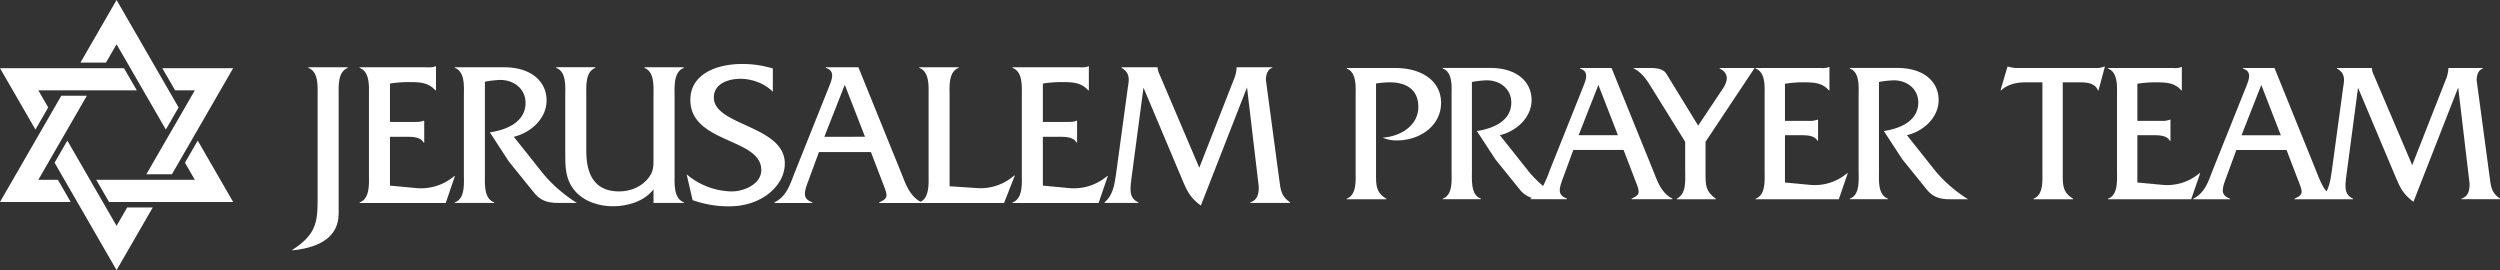
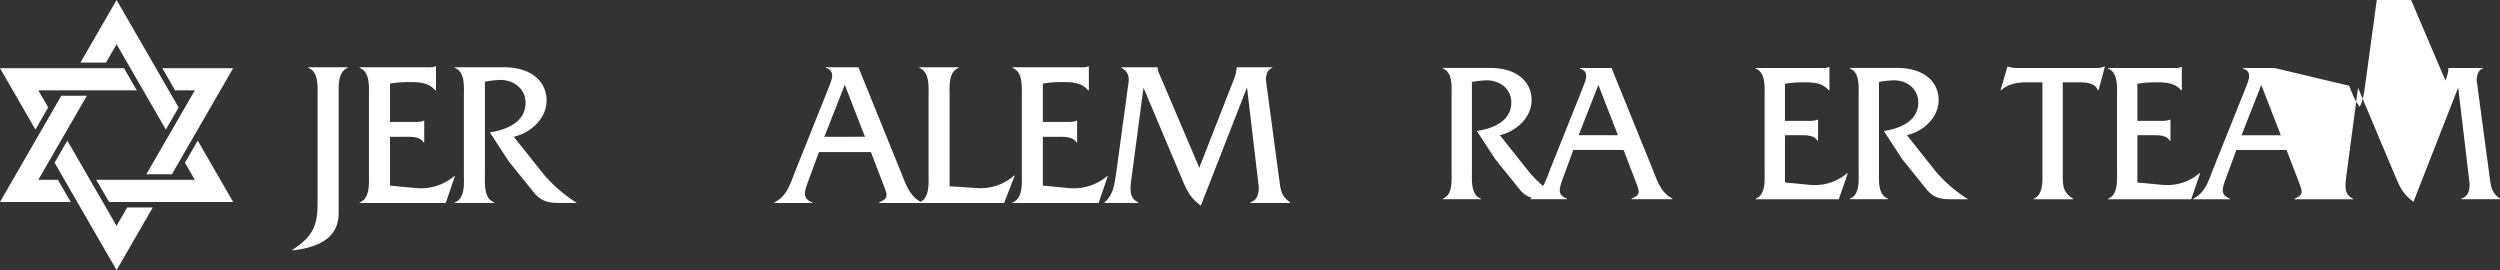
<svg xmlns="http://www.w3.org/2000/svg" id="Layer_1" data-name="Layer 1" viewBox="0 0 1452.27 156.92">
  <rect x="0" y="0" width="1452.27" height="156.92" fill="#333333" stroke="none" />
  <defs>
    <style>.cls-1{fill:#fff;}</style>
  </defs>
  <polygon class="cls-1" points="107.45 94.52 113.18 104.44 55.89 104.44 63.34 117.33 135.44 117.33 114.86 81.68 107.45 94.52" />
  <polygon class="cls-1" points="101.73 52.48 113.18 52.48 85.01 101.25 99.86 101.25 135.44 39.6 94.29 39.6 101.73 52.48" />
  <polygon class="cls-1" points="67.72 25.72 96.34 75.26 103.75 62.43 67.72 0 46.73 36.37 61.57 36.37 67.72 25.72" />
  <polygon class="cls-1" points="22.26 104.44 50.45 55.63 35.6 55.63 0 117.33 41.06 117.33 33.62 104.44 22.26 104.44" />
  <polygon class="cls-1" points="28 62.42 22.26 52.48 79.46 52.48 72.02 39.6 0 39.6 20.58 75.25 28 62.42" />
  <polygon class="cls-1" points="67.72 131.2 39.11 81.67 31.7 94.51 67.72 156.92 88.74 120.51 73.89 120.51 67.72 131.2" />
  <path class="cls-1" d="M387.85,430.17c6.11,2.28,5.39,11,5.39,16.54v60.5c0,12.94-1.32,20.12-14.62,28.63v.36c17.62-1.92,26.84-8.87,26.84-21.56V446.71c0-5.51-.72-14.26,5.27-16.54v-.36H387.85Z" transform="translate(-208.73 -390.74)" />
  <path class="cls-1" d="M472.65,493A29.85,29.85,0,0,1,450.49,500l-15.22-1.44V470.19h8.87c3.71,0,8.75-.12,10.66,3.35h.36v-12.7h-.36c-1.44.72-3.35.72-5.27.72H435.27V439.28a67.49,67.49,0,0,1,12.22-.84c5.51,0,10.43.48,14.14,4.79H462v-14h-.36c-1.56.84-3.59.6-5.63.6H417.66v.36c6.11,2.28,5.39,11,5.39,16.54v45.16c0,5.39.72,14.26-5.39,16.42v.35h50L473,493Z" transform="translate(-208.73 -390.74)" />
  <path class="cls-1" d="M524.44,491.87l-17.25-21.68c9.82-2.28,19.05-10.55,19.05-21.09,0-10.9-8.75-19.29-24.8-19.29H472.92v.36c6.11,2.28,5.28,11,5.28,16.54v45.16c0,5.39.83,14.26-5.28,16.42v.35h22.89v-.35c-6.11-2.16-5.39-10.91-5.39-16.42V438.2a62.7,62.7,0,0,1,8.14-1c8-.36,15.46,4.67,15.46,13.3,0,11.26-11.14,15.7-20.73,17.13l11,16.89,14.62,18.09c3.59,4.44,7.55,6,13.9,6h11A83.9,83.9,0,0,1,524.44,491.87Z" transform="translate(-208.73 -390.74)" />
-   <path class="cls-1" d="M606,430.17l-.12-.36H583.09v.36c6,2.28,5.27,11,5.27,16.42v36.06c0,4.31.12,7.31-2.51,10.9-4,5.63-10.78,8.39-17.49,8.39-12.34,0-19.05-7.43-19.05-23.37v-32c0-5.39-.72-14.14,5.27-16.42v-.36H531.82v.36c6.11,2.28,5.27,11,5.27,16.42v32c0,8.63-.24,16.66,6.11,23.61,5.39,5.87,13.78,8.38,21.68,8.38,8.39,0,18.21-2.87,23.48-9.82v7.9H606v-.35c-6.11-2.28-5.4-11-5.4-16.42V446.71C600.58,441.2,599.87,432.45,606,430.17Z" transform="translate(-208.73 -390.74)" />
-   <path class="cls-1" d="M623.41,447.42c0-8.26,8.63-10.9,15.46-10.9s14.14,2.76,18.81,7.55V430.53a60.43,60.43,0,0,0-17.85-2.63c-14.62,0-30.07,5.75-30.07,20.84,0,25.4,41.21,22.05,41.21,40.74,0,8.38-10.3,12.46-17.13,12.46A41.48,41.48,0,0,1,607.6,492l3.47,15a62.19,62.19,0,0,0,21.45,3.59c18.69,0,32.11-12,32.11-24.8C664.63,463.6,623.41,463.84,623.41,447.42Z" transform="translate(-208.73 -390.74)" />
  <path class="cls-1" d="M797.86,492.71a29.47,29.47,0,0,1-21.2,7.31l-16.3-1.08V446.71c0-5.4-.83-14.26,5.28-16.54v-.36H742.75v.36c6.11,2.28,5.4,11,5.4,16.54v45.16c0,5.17.64,13.51-4.68,16.09-6.37-3.55-8.5-10.06-11.17-16.69l-24.92-61.46H688.45v.36c5.75,1.8,3.47,6.83,1.8,11.14l-20,50c-2.64,6.83-4.67,13.54-11.62,17v.35h22v-.35c-5.75-2.16-4.91-5.64-2.39-12.34l6.22-16.9h30.2l6.47,16.9c3.23,8.38,4.19,9.7-1.68,12.34v.35H792l6.23-15.93ZM687.61,470.19,699.47,440l11.74,30.19Z" transform="translate(-208.73 -390.74)" />
  <path class="cls-1" d="M851.91,493A29.86,29.86,0,0,1,829.75,500l-15.22-1.44V470.19h8.86c3.72,0,8.75-.12,10.67,3.35h.36v-12.7h-.36c-1.44.72-3.36.72-5.27.72H814.53V439.28a67.49,67.49,0,0,1,12.22-.84c5.51,0,10.42.48,14.14,4.79h.36v-14h-.36c-1.56.84-3.6.6-5.63.6H796.92v.36c6.11,2.28,5.39,11,5.39,16.54v45.16c0,5.39.72,14.26-5.39,16.42v.35h50L852.27,493Z" transform="translate(-208.73 -390.74)" />
  <path class="cls-1" d="M952,496.07l-7.9-58.83c0-2.75.83-6.23,3.71-7.07v-.36H927.1v.12a21.26,21.26,0,0,1-1.8,7.43l-19.89,50.8-22.52-52.84c-.72-1.67-1.68-3.47-1.68-5.39v-.12h-21v.36c5.51,3,4.2,7.79,3.72,11.14l-6.83,50.2c-1,6.47-1.68,12.34-6.71,16.78v.35H870v-.35c-5.63-2.52-4.79-7.79-3.84-15.1l6.83-51.52,22.77,54c2.87,6.72,4.55,9.95,10.54,14.5l26.83-68.65,6.83,57.75c0,4.07-.72,7.67-4.91,9v.35h23.12v-.35C953.33,504.93,952.73,501.69,952,496.07Z" transform="translate(-208.73 -390.74)" />
-   <path class="cls-1" d="M1019.29,430.24H991.13v.34c5.8,2.32,5.1,10.78,5.1,16v43.68c0,5.22.7,13.79-5.21,15.88v.34h23.06v-.34c-6.14-3.48-6-8.11-6-14.61V439.27a47.3,47.3,0,0,1,8.11-.69c9.27,0,16.46,4.05,16.46,14.25,0,11.13-10.78,17.27-20.74,17.85a19.38,19.38,0,0,0,8.46,1.62c13.09,0,25.49-8.46,25.49-21.79C1045.83,437.53,1034.36,430.24,1019.29,430.24Z" transform="translate(-208.73 -390.74)" />
  <path class="cls-1" d="M1169,489.68l-24.11-59.44h-18.31v.34c5.57,1.74,3.36,6.61,1.74,10.78L1109,489.68a71.82,71.82,0,0,1-3.88,9.12,68.3,68.3,0,0,1-8.42-8.54l-16.69-21c9.51-2.2,18.43-10.2,18.43-20.4,0-10.54-8.46-18.65-24-18.65h-27.58v.34c5.91,2.21,5.1,10.66,5.1,16v43.68c0,5.22.81,13.79-5.1,15.88v.34H1069v-.34c-5.91-2.09-5.22-10.55-5.22-15.88V438.35a59,59,0,0,1,7.88-.93c7.77-.35,15,4.52,15,12.86,0,10.9-10.78,15.18-20,16.57l10.66,16.34,14.14,17.5a14.18,14.18,0,0,0,7.17,5l-.78.43v.34H1119v-.34c-5.56-2.09-4.75-5.45-2.32-11.94l6-16.34h29.2l6.26,16.34c3.13,8.11,4.06,9.39-1.62,11.94v.34h23.75v-.34C1173.73,502.78,1171.64,496.29,1169,489.68Zm-43.23-20.39,11.47-29.21,11.36,29.21Z" transform="translate(-208.73 -390.74)" />
-   <path class="cls-1" d="M1228,430.24h-20.28v.34c6.49,3.13,3.83,8.69,1.86,11.59l-14.37,21.55-18.54-30.24c-1.51-2.43-5-3.24-8.69-3.24h-10.55c5.56,3,7.88,6.83,11,11.93l19.24,30.94v17.15c0,5.45.81,13-4.87,15.88v.34h22.6v-.34c-5.91-4.29-5.91-7.77-5.91-14.72V473.11Z" transform="translate(-208.73 -390.74)" />
  <path class="cls-1" d="M1260.34,498.14l-14.71-1.39V469.29h8.57c3.59,0,8.46-.12,10.32,3.24h.34V460.25h-.34a12,12,0,0,1-5.1.69h-13.79V439.39a64.89,64.89,0,0,1,11.82-.81c5.33,0,10.08.46,13.67,4.63h.35V429.66h-.35c-1.51.81-3.48.58-5.45.58h-37.08v.34c5.91,2.21,5.22,10.66,5.22,16v43.68c0,5.22.69,13.79-5.22,15.88v.34h48.32l5.22-15.17h-.35A28.93,28.93,0,0,1,1260.34,498.14Z" transform="translate(-208.73 -390.74)" />
  <path class="cls-1" d="M1333.16,490.26l-16.68-21c9.5-2.2,18.42-10.2,18.42-20.4,0-10.54-8.46-18.65-24-18.65h-27.58v.34c5.91,2.21,5.1,10.66,5.1,16v43.68c0,5.22.81,13.79-5.1,15.88v.34h22.14v-.34c-5.91-2.09-5.22-10.55-5.22-15.88V438.35a58.91,58.91,0,0,1,7.89-.93c7.76-.35,14.94,4.52,14.94,12.86,0,10.9-10.77,15.18-20,16.57l10.66,16.34,14.13,17.5c3.48,4.28,7.3,5.79,13.45,5.79h10.66A81.13,81.13,0,0,1,1333.16,490.26Z" transform="translate(-208.73 -390.74)" />
  <path class="cls-1" d="M1425.77,430.24h-46.12a19,19,0,0,1-4.41-.82h-.34l-4.06,13.79h.35c3.59-3.36,8.81-4.63,13.79-4.63h10.2v51.68c0,5.22.69,13.67-5.1,15.88v.34H1413v-.34c-6.14-3.6-6-8.11-6-14.72V438.58h10.42c3.83,0,8.46.58,10,4.63h.35l3.71-13.79h-.35A12.84,12.84,0,0,1,1425.77,430.24Z" transform="translate(-208.73 -390.74)" />
  <path class="cls-1" d="M1486.49,491.31a29,29,0,0,1-21.44,6.83l-14.71-1.39V469.29h8.57c3.6,0,8.46-.12,10.31,3.24h.35V460.25h-.35a11.9,11.9,0,0,1-5.09.69h-13.79V439.39a64.78,64.78,0,0,1,11.81-.81c5.33,0,10.09.46,13.68,4.63h.34V429.66h-.34c-1.51.81-3.48.58-5.45.58H1433.3v.34c5.91,2.21,5.22,10.66,5.22,16v43.68c0,5.22.69,13.79-5.22,15.88v.34h48.32l5.22-15.17Z" transform="translate(-208.73 -390.74)" />
-   <path class="cls-1" d="M1655.09,494.31l-7.65-56.89c0-2.67.81-6,3.6-6.84v-.34h-20v.11a20.24,20.24,0,0,1-1.74,7.18L1610,486.67l-21.78-51.11c-.7-1.62-1.62-3.36-1.62-5.21v-.11h-20.28v.34c5.33,2.9,4.05,7.53,3.59,10.78l-6.61,48.55c-.64,4.37-1.18,8.46-3.11,12-2.8-3.42-4.33-7.79-6.12-12.22L1530,430.24h-18.31v.34c5.56,1.74,3.36,6.61,1.74,10.78l-19.36,48.32c-2.55,6.61-4.51,13.1-11.24,16.46v.34h21.33v-.34c-5.57-2.09-4.76-5.45-2.32-11.94l6-16.34H1537l6.26,16.34c3.13,8.11,4.06,9.39-1.62,11.94v.34h34v-.34c-5.45-2.44-4.64-7.53-3.72-14.61l6.61-49.82,22,52.26c2.78,6.49,4.4,9.62,10.19,14l26-66.4,6.61,55.85c0,3.94-.7,7.42-4.75,8.7v.34H1661v-.34C1656.37,502.89,1655.79,499.76,1655.09,494.31Zm-144.24-25,11.48-29.21,11.35,29.21Z" transform="translate(-208.73 -390.74)" />
+   <path class="cls-1" d="M1655.09,494.31l-7.65-56.89c0-2.67.81-6,3.6-6.84v-.34h-20v.11a20.24,20.24,0,0,1-1.74,7.18l-21.78-51.11c-.7-1.62-1.62-3.36-1.62-5.21v-.11h-20.28v.34c5.33,2.9,4.05,7.53,3.59,10.78l-6.61,48.55c-.64,4.37-1.18,8.46-3.11,12-2.8-3.42-4.33-7.79-6.12-12.22L1530,430.24h-18.31v.34c5.56,1.74,3.36,6.61,1.74,10.78l-19.36,48.32c-2.55,6.61-4.51,13.1-11.24,16.46v.34h21.33v-.34c-5.57-2.09-4.76-5.45-2.32-11.94l6-16.34H1537l6.26,16.34c3.13,8.11,4.06,9.39-1.62,11.94v.34h34v-.34c-5.45-2.44-4.64-7.53-3.72-14.61l6.61-49.82,22,52.26c2.78,6.49,4.4,9.62,10.19,14l26-66.4,6.61,55.85c0,3.94-.7,7.42-4.75,8.7v.34H1661v-.34C1656.37,502.89,1655.79,499.76,1655.09,494.31Zm-144.24-25,11.48-29.21,11.35,29.21Z" transform="translate(-208.73 -390.74)" />
</svg>